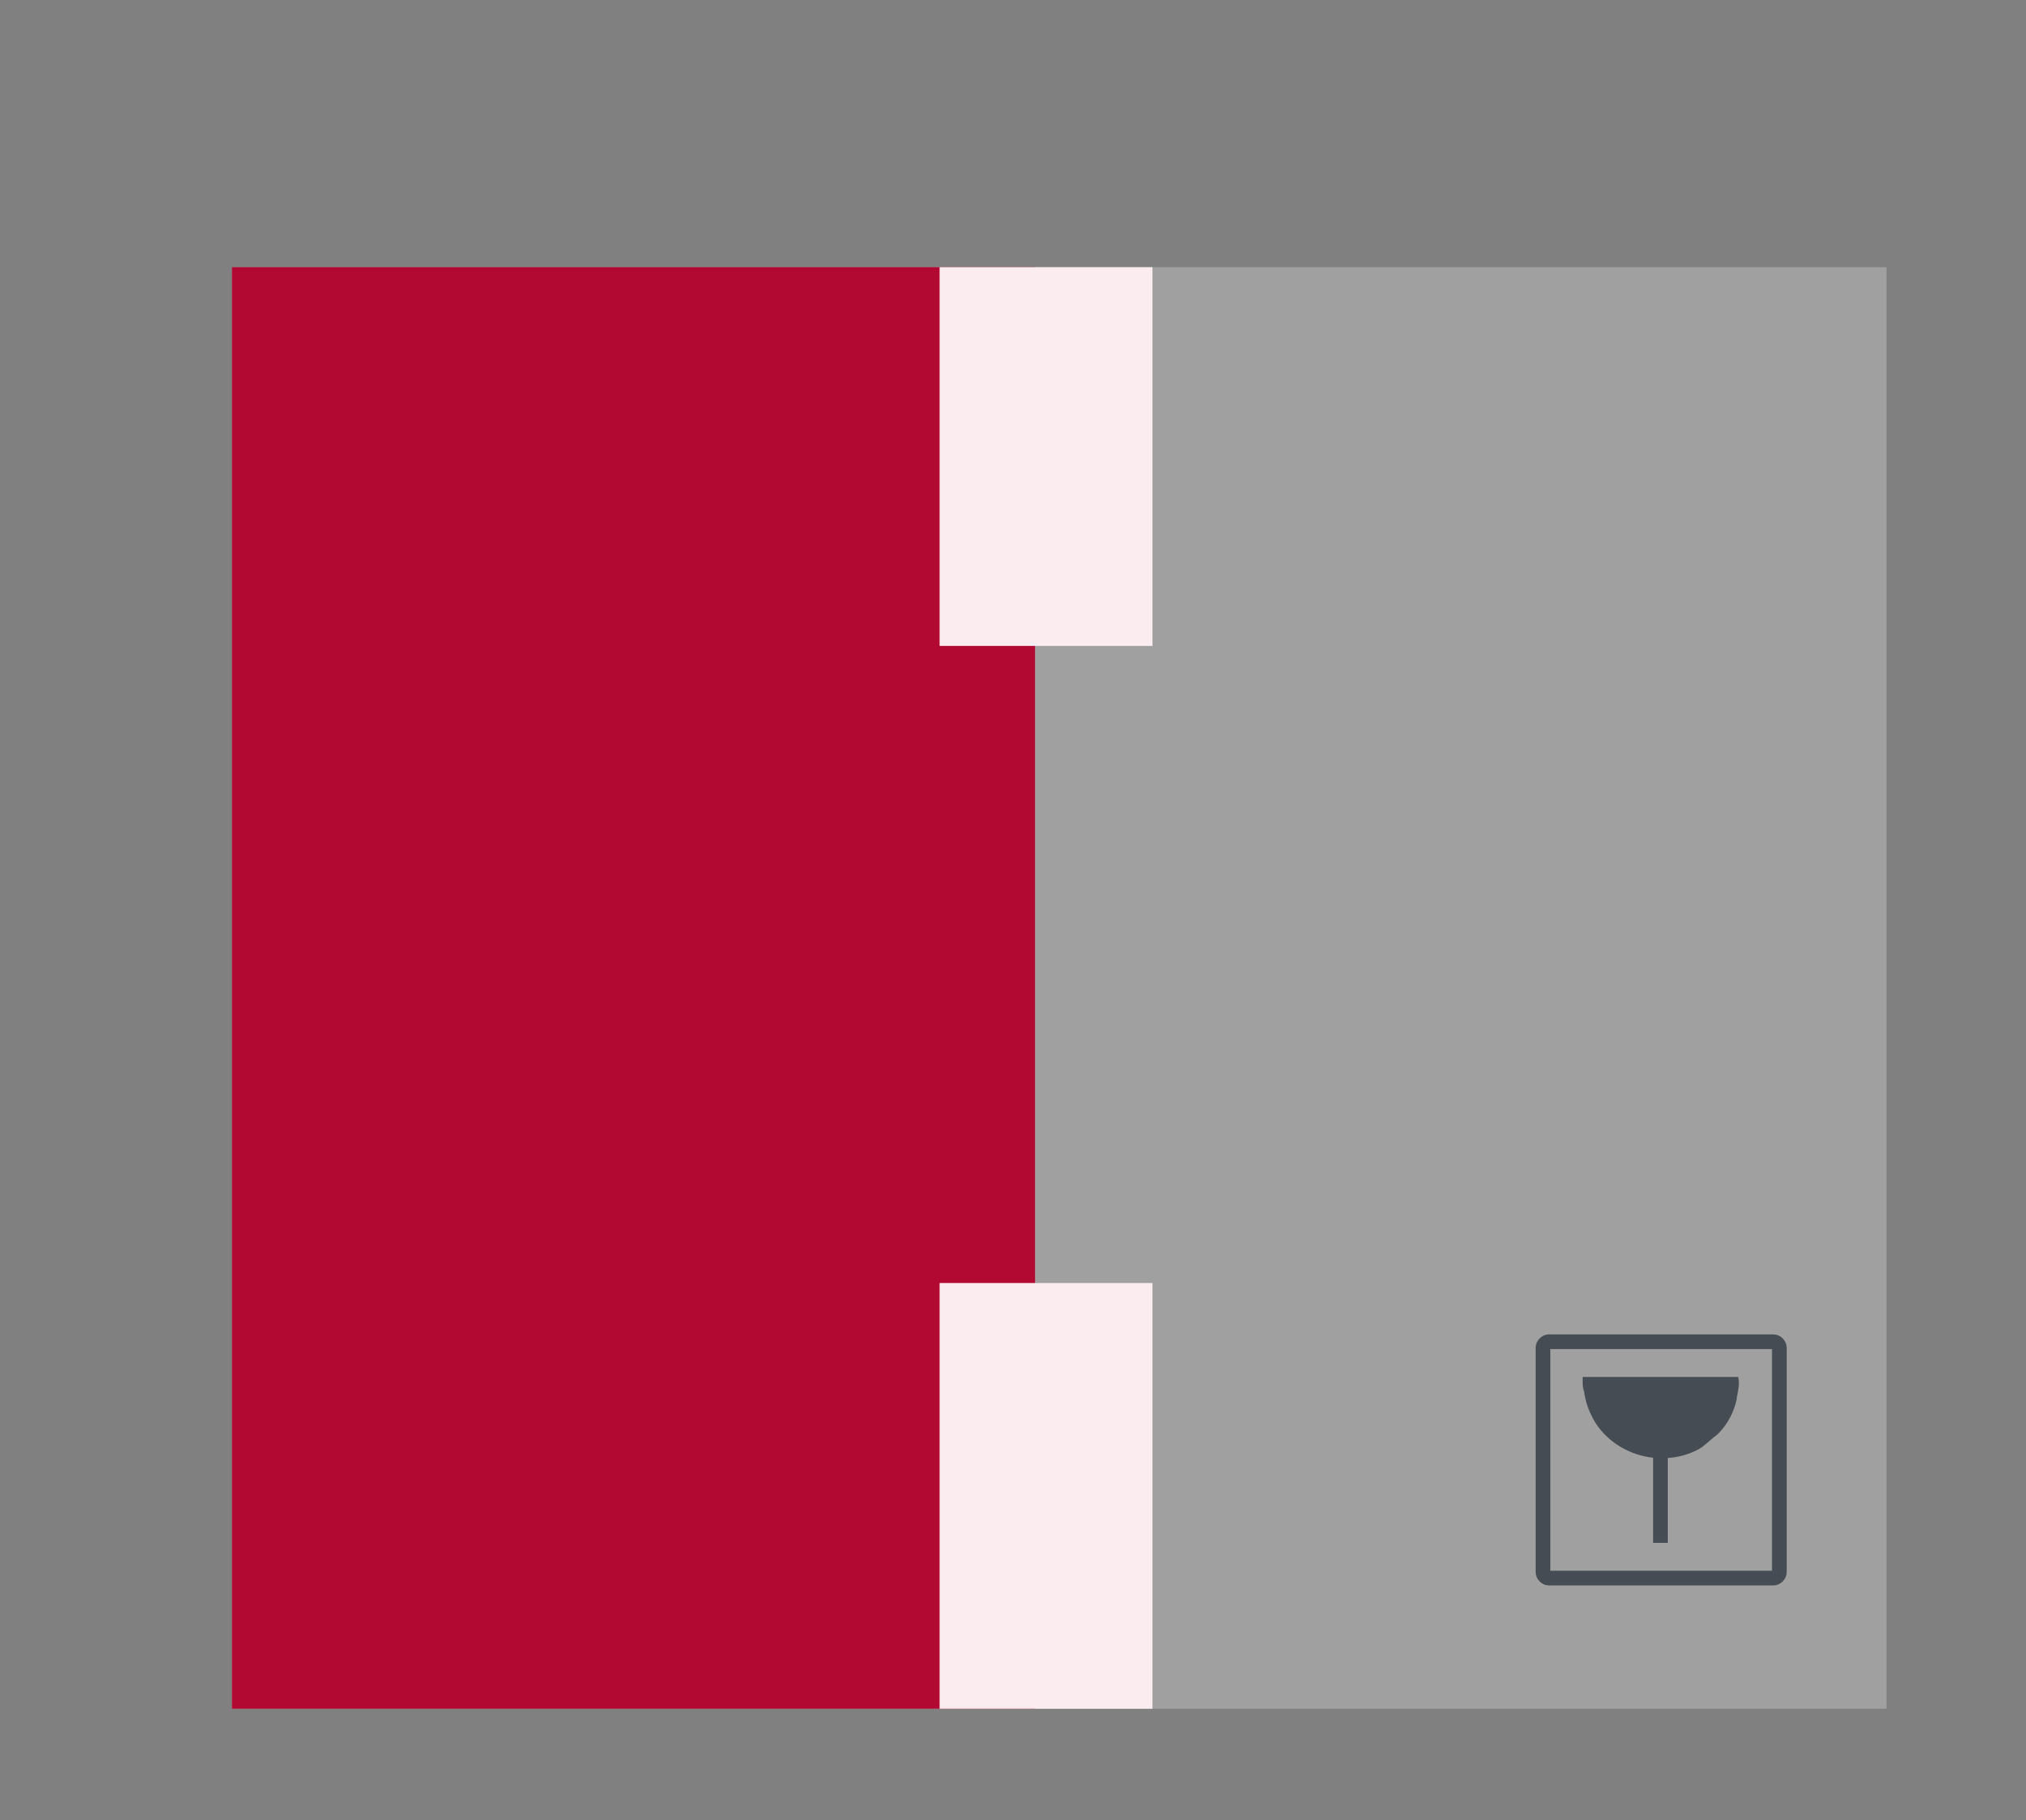
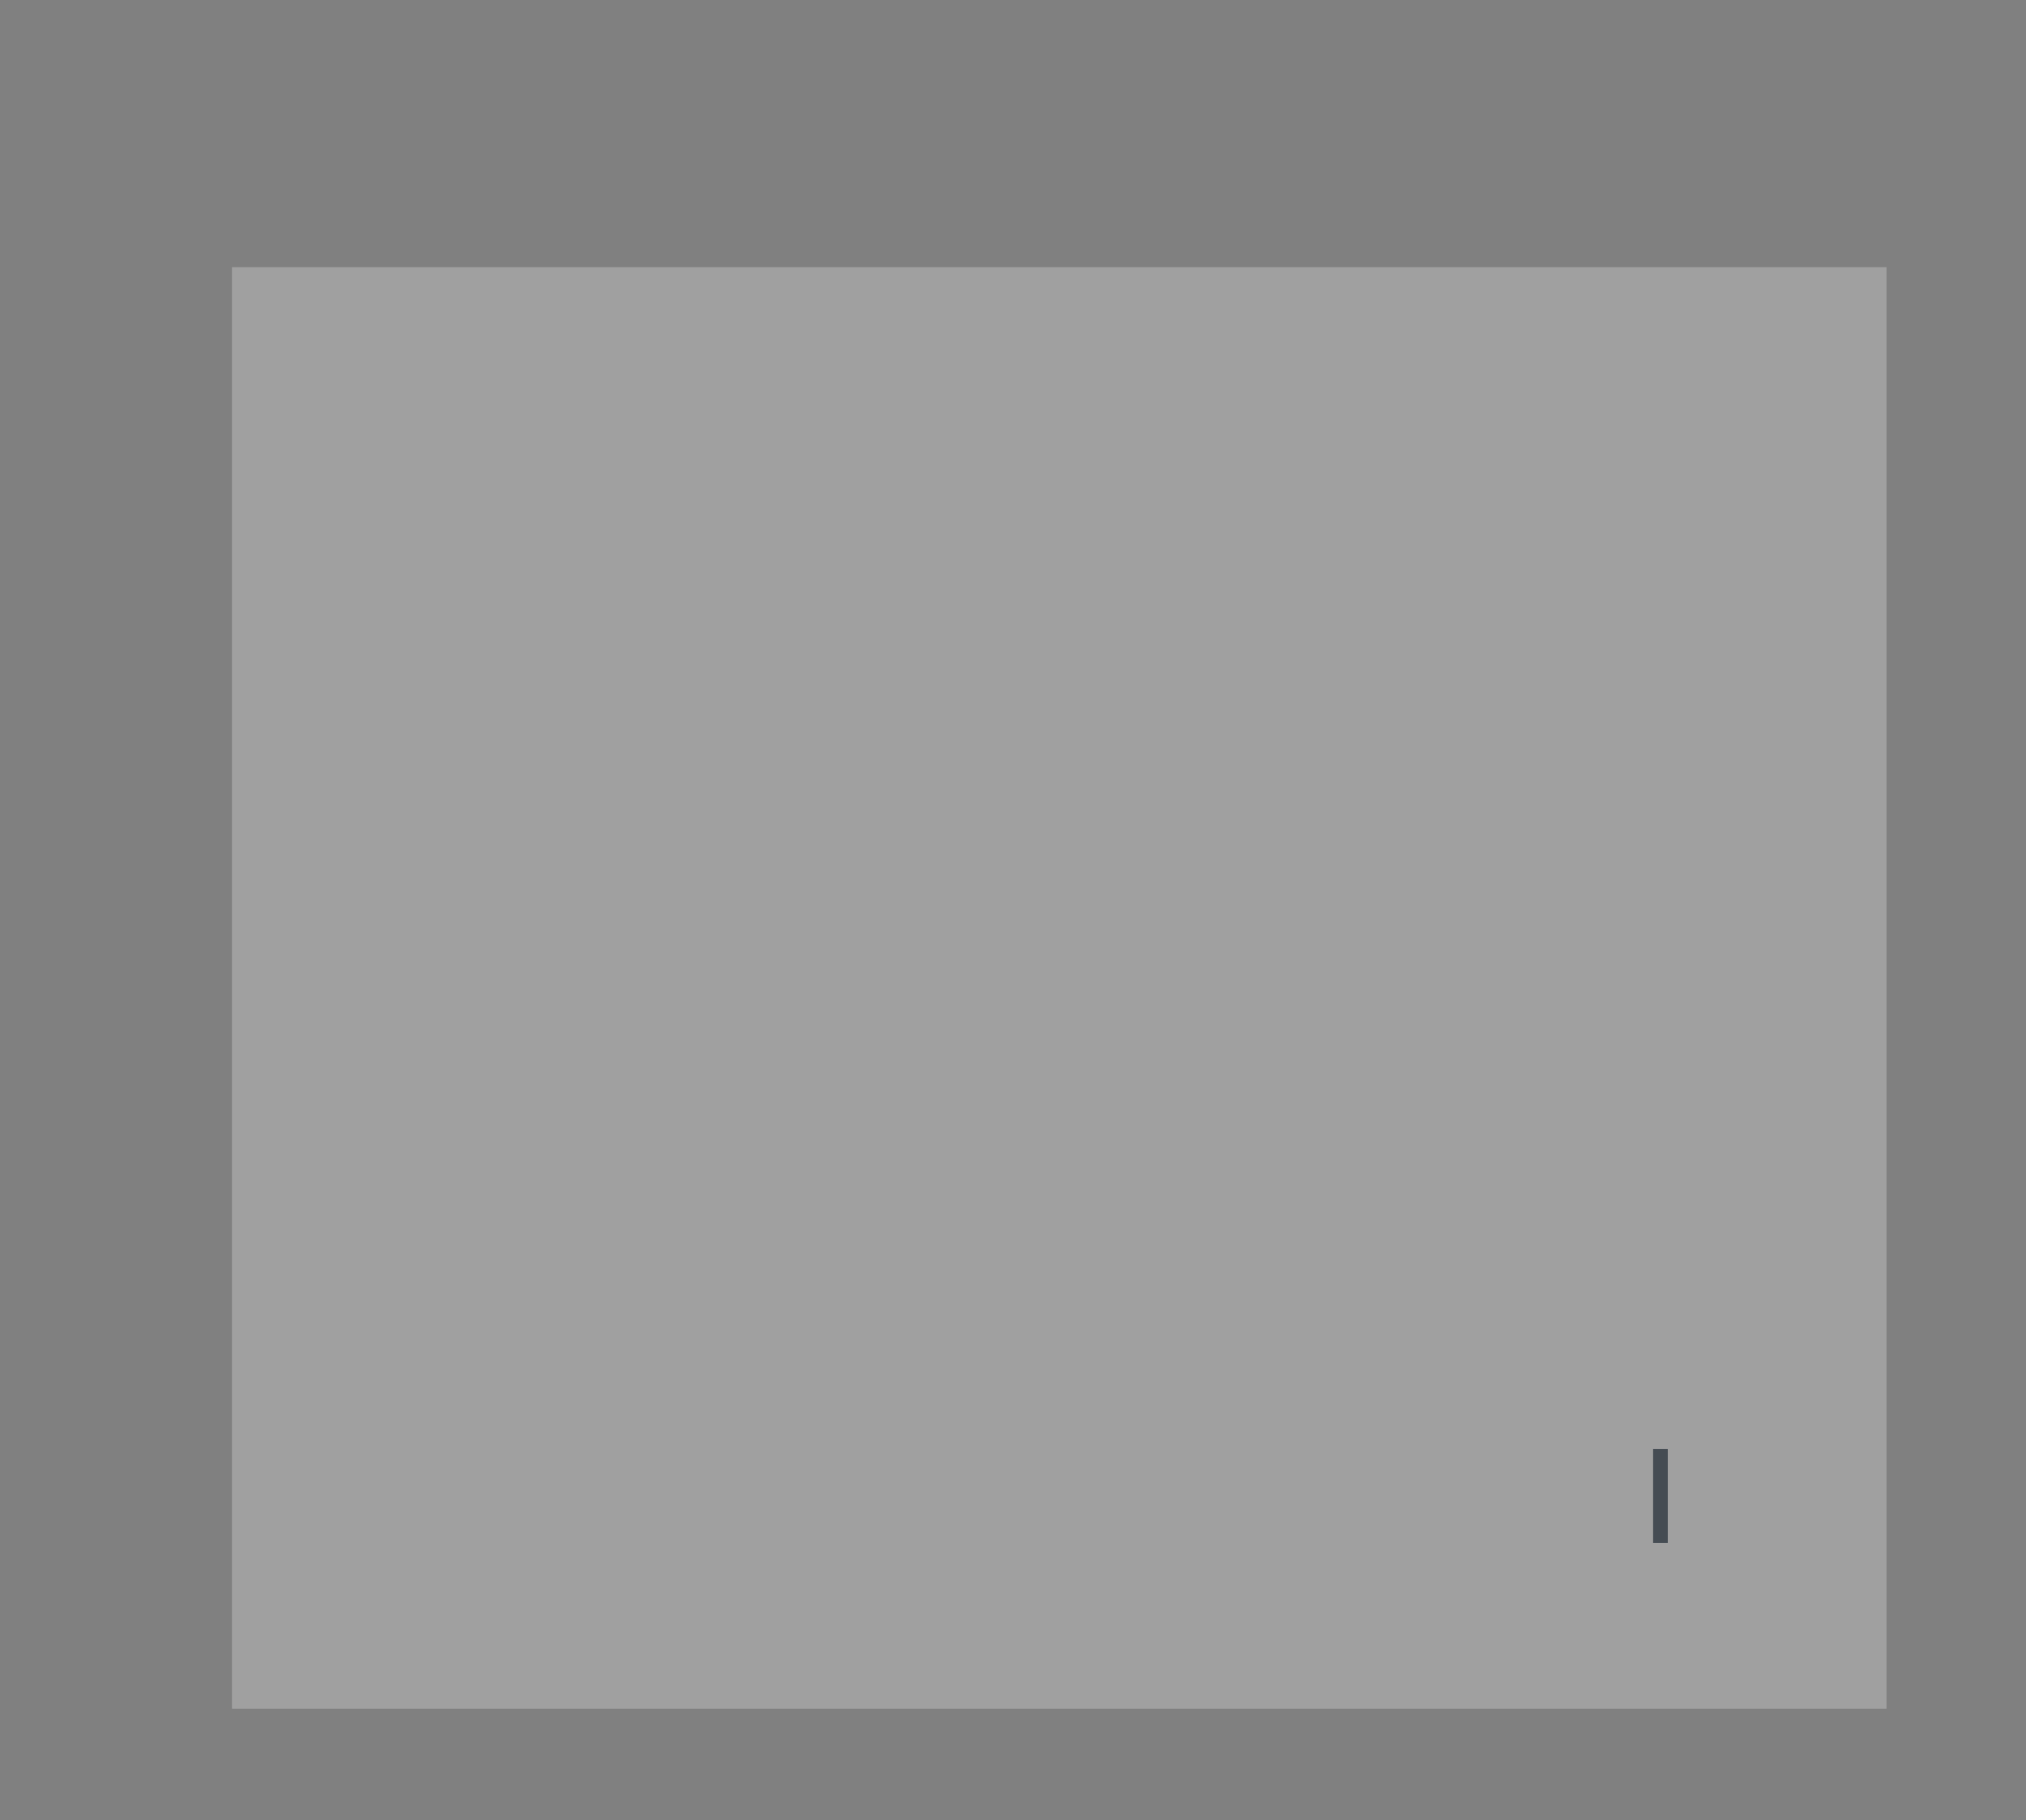
<svg xmlns="http://www.w3.org/2000/svg" version="1.1" id="Layer_1" x="0px" y="0px" viewBox="0 0 138 124" style="enable-background:new 0 0 138 124;" xml:space="preserve">
  <rect x="0" y="0" width="138" height="124" fill="#808080" stroke="none" />
  <style type="text/css"> .st0{fill:#A0A0A0;} .st1{fill:#B20933;} .st2{fill:#454C53;} .st3{fill:none;stroke:#454C53;stroke-miterlimit:10;} .st4{fill:#FBECF0;} </style>
  <g>
    <g>
      <rect x="15.8" y="18.2" class="st0" width="112.7" height="98.2" />
-       <rect x="15.8" y="18.2" class="st1" width="54.7" height="98.2" />
      <g>
-         <path class="st2" d="M107.8,93.6c0,0.1,0,0.2,0,0.3c0,0,0,0,0,0.1c0,0.3,0,0.5,0.1,0.8c0.1,0.7,0.3,1.3,0.7,2 c0.7,1.2,2,2.1,3.4,2.4c1.3,0.3,2.8,0.1,3.9-0.6c0.4-0.3,0.7-0.6,1.1-0.9c0.7-0.7,1.1-1.5,1.3-2.4c0,0,0-0.1,0-0.1 c0.1-0.5,0.2-0.9,0.1-1.4c0,0,0,0,0,0H107.8z" />
        <line class="st3" x1="113.1" y1="98.7" x2="113.1" y2="105.1" />
        <rect x="111.4" y="104.3" class="st3" width="3.6" height="0" />
      </g>
-       <path class="st3" d="M121.2,107.1c0,0.2-0.2,0.4-0.4,0.4h-15.3c-0.2,0-0.4-0.2-0.4-0.4V91.8c0-0.2,0.2-0.4,0.4-0.4h15.3 c0.2,0,0.4,0.2,0.4,0.4V107.1z" />
-       <rect x="64" y="18.2" class="st4" width="14.5" height="25.8" />
-       <rect x="64" y="87.4" class="st4" width="14.5" height="29" />
    </g>
  </g>
</svg>